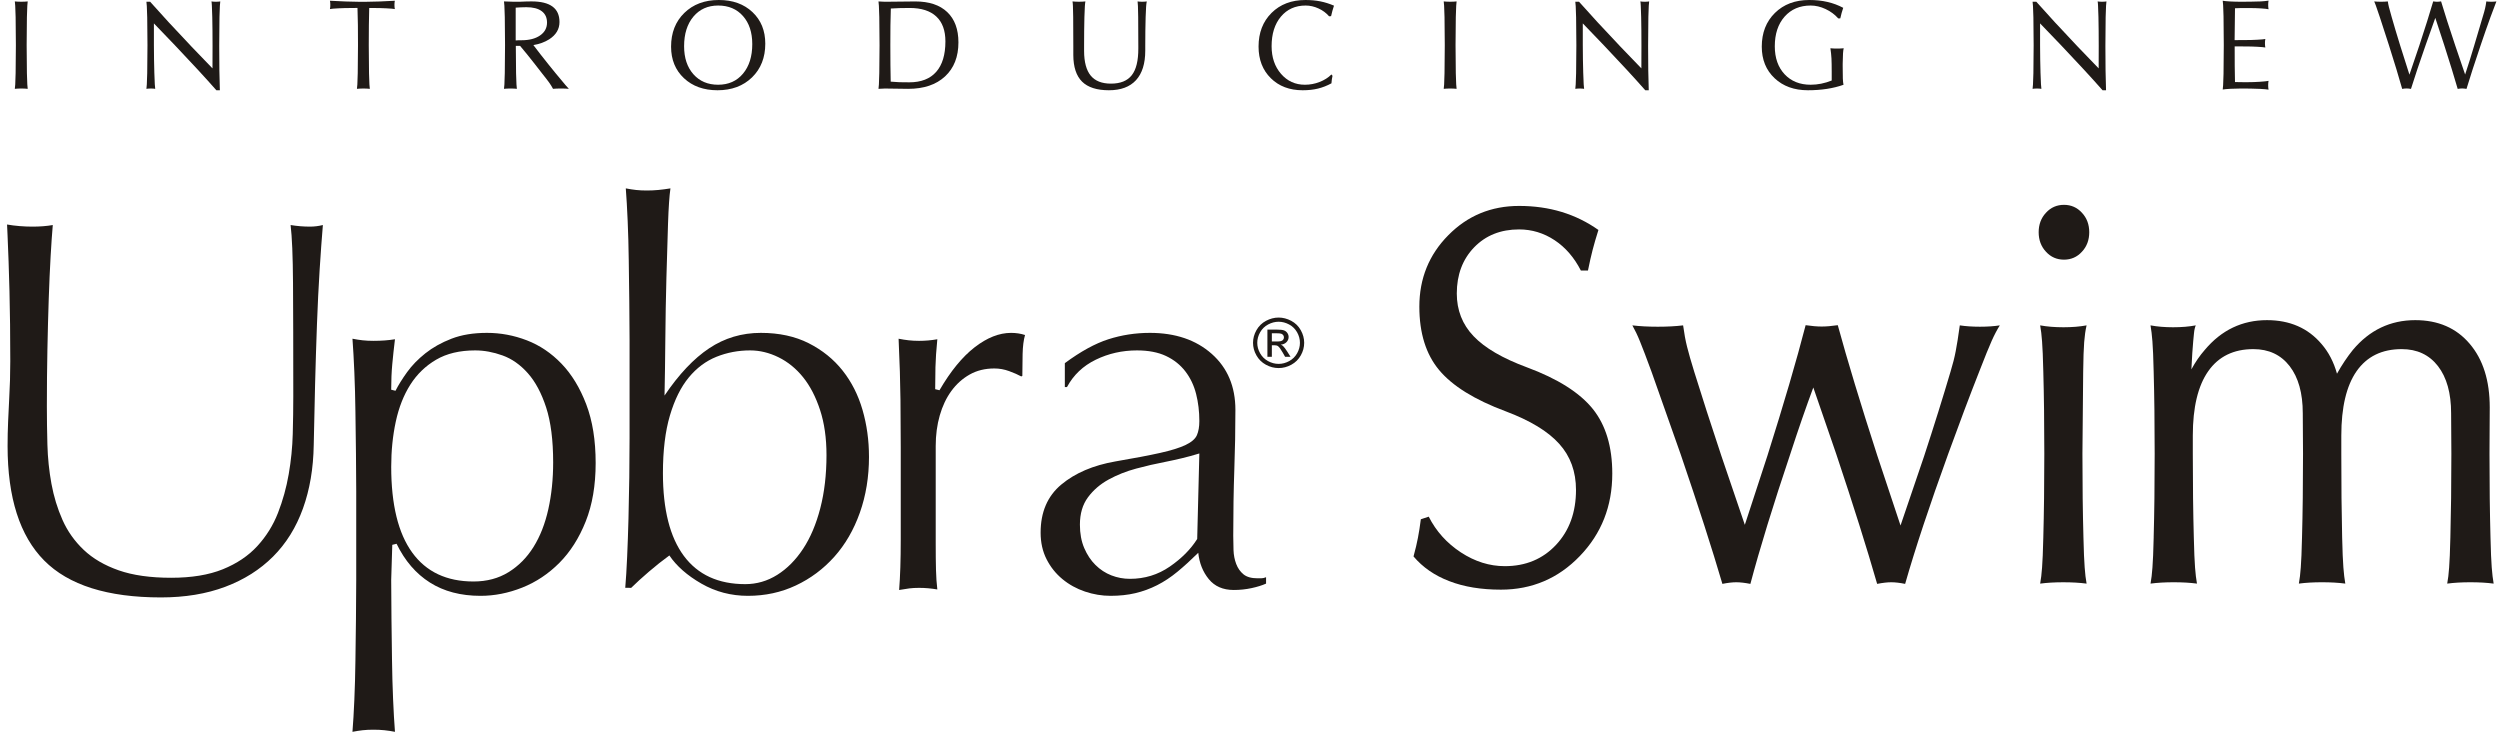
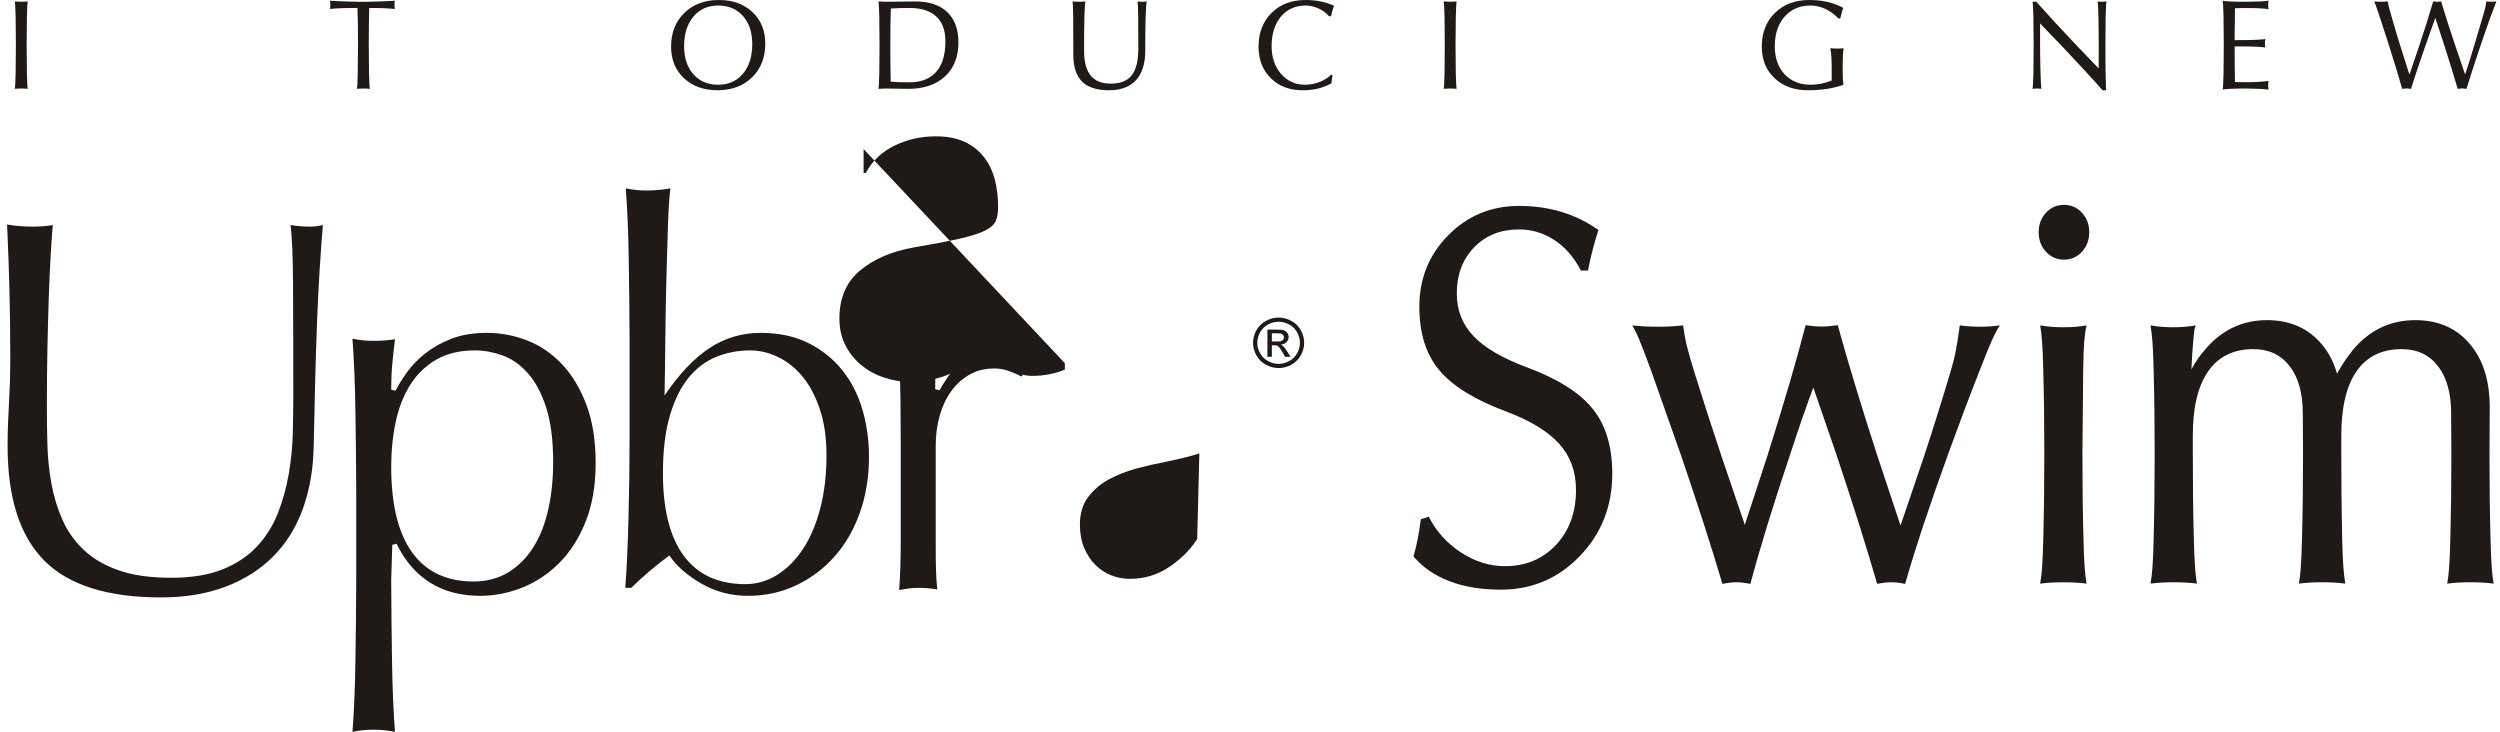
<svg xmlns="http://www.w3.org/2000/svg" xml:space="preserve" width="550px" height="161px" style="shape-rendering:geometricPrecision; text-rendering:geometricPrecision; image-rendering:optimizeQuality; fill-rule:evenodd; clip-rule:evenodd" viewBox="0 0 576.729 169.312">
  <defs>
    <style type="text/css">
   
    .fil1 {fill:#1F1A17;fill-rule:nonzero}
    .fil0 {fill:#1F1A17;fill-rule:nonzero}
   
  </style>
  </defs>
  <g id="Layer_x0020_1">
    <g id="_57511560">
      <g id="_268975904">
        <path id="_268977200" class="fil0" d="M67.022 91.761c0,-11.225 -0.021,-19.972 -0.062,-26.24 -0.041,-6.268 -0.228,-10.754 -0.56,-13.458 1.494,0.246 2.987,0.369 4.481,0.369 0.996,0 1.992,-0.123 2.988,-0.369 -0.249,2.95 -0.498,6.391 -0.747,10.324 -0.249,3.933 -0.456,8.153 -0.622,12.659 -0.166,4.507 -0.311,9.156 -0.436,13.95 -0.124,4.793 -0.228,9.443 -0.311,13.95 -0.083,5.408 -0.913,10.303 -2.49,14.687 -1.577,4.384 -3.88,8.091 -6.908,11.123 -3.029,3.032 -6.722,5.367 -11.079,7.005 -4.357,1.639 -9.315,2.458 -14.876,2.458 -12.365,0 -21.369,-2.847 -27.012,-8.542 -5.643,-5.695 -8.465,-14.523 -8.465,-26.485 0,-1.884 0.041,-3.789 0.125,-5.715 0.083,-1.926 0.166,-3.667 0.249,-5.223 0.083,-1.475 0.145,-2.929 0.187,-4.363 0.041,-1.434 0.062,-2.888 0.062,-4.363 0,-5.899 -0.062,-11.286 -0.187,-16.162 -0.124,-4.875 -0.27,-9.115 -0.436,-12.72 0,-0.492 -0.021,-0.962 -0.062,-1.413 -0.041,-0.451 -0.062,-0.881 -0.062,-1.291 0.913,0.164 1.888,0.287 2.925,0.369 1.037,0.082 2.013,0.123 2.925,0.123 1.743,0 3.32,-0.123 4.73,-0.369 -0.166,1.885 -0.332,4.281 -0.498,7.19 -0.166,2.909 -0.311,6.186 -0.436,9.832 -0.124,3.646 -0.228,7.579 -0.311,11.799 -0.083,4.22 -0.125,8.583 -0.125,13.089 0,2.868 0.042,5.838 0.125,8.91 0.083,3.073 0.394,6.084 0.933,9.033 0.54,2.95 1.39,5.735 2.552,8.357 1.162,2.622 2.801,4.937 4.917,6.944 2.116,2.007 4.814,3.585 8.092,4.732 3.278,1.147 7.323,1.721 12.136,1.721 4.73,0 8.714,-0.656 11.95,-1.966 3.236,-1.311 5.892,-3.093 7.966,-5.346 2.075,-2.253 3.673,-4.814 4.793,-7.681 1.12,-2.868 1.95,-5.859 2.489,-8.972 0.54,-3.114 0.851,-6.207 0.934,-9.279 0.083,-3.073 0.124,-5.961 0.124,-8.664l-0 0 0 0z" />
        <path id="_1" class="fil0" d="M81.585 113.884c0,-2.786 -0.021,-5.777 -0.062,-8.972 -0.041,-3.195 -0.083,-6.391 -0.125,-9.586 -0.041,-3.196 -0.124,-6.268 -0.249,-9.218 -0.125,-2.95 -0.27,-5.531 -0.436,-7.743 0.83,0.164 1.618,0.287 2.365,0.369 0.747,0.082 1.577,0.123 2.489,0.123 1.826,0 3.485,-0.123 4.979,-0.369 -0.249,2.048 -0.456,3.974 -0.623,5.777 -0.166,1.802 -0.249,3.769 -0.249,5.899l0.996 0.246c0.664,-1.311 1.556,-2.745 2.676,-4.301 1.12,-1.557 2.531,-3.011 4.233,-4.363 1.701,-1.352 3.714,-2.479 6.037,-3.38 2.324,-0.901 5.062,-1.352 8.216,-1.352 3.153,0 6.224,0.574 9.212,1.721 2.987,1.147 5.664,2.949 8.029,5.408 2.365,2.458 4.274,5.592 5.726,9.402 1.452,3.81 2.179,8.337 2.179,13.581 0,5.162 -0.768,9.668 -2.303,13.519 -1.535,3.851 -3.568,7.047 -6.099,9.587 -2.531,2.54 -5.394,4.445 -8.589,5.715 -3.195,1.27 -6.411,1.905 -9.647,1.905 -4.564,0 -8.465,-1.024 -11.701,-3.073 -3.237,-2.048 -5.809,-5.039 -7.718,-8.972l-0.996 0.246 -0.249 8.111c0,2.786 0.021,5.777 0.062,8.972 0.041,3.196 0.083,6.37 0.124,9.525 0.042,3.154 0.125,6.186 0.249,9.095 0.124,2.909 0.27,5.428 0.436,7.558 -0.83,-0.164 -1.639,-0.287 -2.428,-0.369 -0.788,-0.082 -1.639,-0.123 -2.552,-0.123 -0.912,0 -1.742,0.041 -2.489,0.123 -0.747,0.082 -1.535,0.205 -2.365,0.369 0.166,-2.048 0.311,-4.506 0.436,-7.374 0.125,-2.868 0.208,-5.879 0.249,-9.033 0.042,-3.154 0.083,-6.35 0.125,-9.586 0.041,-3.236 0.062,-6.289 0.062,-9.156l0 -20.279 -0 -0 0 0zm45.56 -6.883c0,-5.162 -0.54,-9.402 -1.618,-12.72 -1.079,-3.318 -2.49,-5.961 -4.232,-7.927 -1.743,-1.966 -3.693,-3.339 -5.851,-4.117 -2.157,-0.778 -4.273,-1.168 -6.348,-1.168 -3.569,0 -6.577,0.717 -9.025,2.151 -2.448,1.434 -4.44,3.359 -5.975,5.777 -1.535,2.417 -2.656,5.264 -3.361,8.542 -0.706,3.277 -1.058,6.76 -1.058,10.447 0,8.767 1.618,15.383 4.855,19.849 3.236,4.466 7.967,6.698 14.19,6.698 3.071,0 5.768,-0.717 8.091,-2.151 2.324,-1.434 4.254,-3.38 5.788,-5.838 1.535,-2.458 2.676,-5.367 3.423,-8.726 0.747,-3.359 1.12,-6.965 1.12,-10.816l0 0 0 0z" />
        <path id="_12" class="fil0" d="M200.216 105.649c0,4.67 -0.705,8.992 -2.116,12.966 -1.411,3.974 -3.382,7.374 -5.913,10.201 -2.531,2.827 -5.498,5.039 -8.901,6.637 -3.402,1.598 -7.095,2.397 -11.079,2.397 -3.9,0 -7.489,-0.942 -10.767,-2.827 -3.278,-1.885 -5.747,-4.056 -7.407,-6.514 -1.577,1.147 -3.153,2.397 -4.73,3.749 -1.577,1.352 -2.946,2.601 -4.108,3.748l-1.37 -0.021c0.166,-1.966 0.311,-4.343 0.436,-7.128 0.125,-2.786 0.228,-5.756 0.312,-8.91 0.083,-3.155 0.145,-6.33 0.187,-9.525 0.041,-3.195 0.062,-6.227 0.062,-9.095l0 -22.593c0,-2.786 -0.021,-5.777 -0.062,-8.972 -0.042,-3.195 -0.083,-6.37 -0.125,-9.525 -0.041,-3.154 -0.124,-6.186 -0.249,-9.095 -0.125,-2.909 -0.27,-5.428 -0.436,-7.559 0.83,0.164 1.618,0.287 2.365,0.369 0.747,0.082 1.577,0.123 2.489,0.123 0.913,0 1.805,-0.041 2.677,-0.123 0.871,-0.082 1.805,-0.205 2.8,-0.369 -0.249,1.721 -0.436,4.445 -0.56,8.173 -0.124,3.728 -0.248,7.907 -0.373,12.536 -0.125,4.629 -0.208,9.361 -0.249,14.195 -0.041,4.834 -0.104,9.177 -0.187,13.028 3.32,-4.916 6.763,-8.563 10.332,-10.938 3.569,-2.376 7.552,-3.564 11.95,-3.564 4.232,0 7.925,0.799 11.079,2.397 3.153,1.598 5.768,3.707 7.842,6.33 2.075,2.622 3.61,5.654 4.606,9.095 0.996,3.442 1.494,7.047 1.494,10.816l0 0 0 -0zm-9.834 -0.369c0,-3.933 -0.498,-7.415 -1.494,-10.447 -0.996,-3.032 -2.303,-5.551 -3.921,-7.558 -1.618,-2.007 -3.506,-3.544 -5.664,-4.609 -2.158,-1.065 -4.357,-1.598 -6.597,-1.598 -2.738,0 -5.332,0.492 -7.78,1.475 -2.448,0.983 -4.585,2.581 -6.41,4.793 -1.826,2.212 -3.278,5.142 -4.357,8.787 -1.079,3.646 -1.618,8.091 -1.618,13.335 0,8.439 1.618,14.83 4.855,19.173 3.237,4.343 7.967,6.514 14.191,6.514 2.656,0 5.125,-0.717 7.407,-2.151 2.282,-1.434 4.274,-3.441 5.975,-6.022 1.701,-2.581 3.029,-5.715 3.983,-9.402 0.955,-3.687 1.432,-7.784 1.432,-12.29l0 0 0 0z" />
        <path id="_123" class="fil0" d="M235.443 87.091c-0.747,-0.41 -1.681,-0.819 -2.8,-1.229 -1.12,-0.41 -2.261,-0.615 -3.423,-0.615 -2.158,0 -4.067,0.471 -5.726,1.413 -1.66,0.942 -3.071,2.212 -4.232,3.81 -1.162,1.598 -2.054,3.482 -2.676,5.654 -0.622,2.171 -0.934,4.527 -0.934,7.067 0,5.326 0,9.791 0,13.397 0,3.605 0,6.637 0,9.095 0,2.458 0.021,4.507 0.063,6.145 0.041,1.639 0.145,3.155 0.311,4.548 -1.411,-0.246 -2.822,-0.369 -4.232,-0.369 -0.83,0 -1.577,0.041 -2.241,0.123 -0.664,0.082 -1.452,0.205 -2.365,0.369 0.249,-3.114 0.374,-6.985 0.374,-11.614 0,-4.629 0,-10.426 0,-17.39l0 -4.056c0,-3.196 -0.02,-6.821 -0.062,-10.877 -0.041,-4.056 -0.187,-8.787 -0.436,-14.195 0.83,0.164 1.618,0.287 2.365,0.369 0.747,0.082 1.535,0.123 2.365,0.123 1.411,0 2.822,-0.123 4.232,-0.369 -0.249,2.54 -0.394,4.691 -0.436,6.452 -0.042,1.762 -0.062,3.462 -0.062,5.101l0.996 0.246c2.573,-4.424 5.29,-7.743 8.153,-9.955 2.863,-2.212 5.664,-3.318 8.403,-3.318 1.161,0 2.24,0.164 3.236,0.492 -0.332,1.147 -0.518,2.622 -0.56,4.424 -0.042,1.803 -0.062,3.482 -0.062,5.039l-0.249 0.123 0 -0 -0 -0z" />
-         <path id="_1234" class="fil0" d="M245.527 84.018c3.651,-2.704 7.012,-4.547 10.083,-5.531 3.071,-0.983 6.266,-1.475 9.585,-1.475 5.892,0 10.664,1.618 14.315,4.855 3.651,3.237 5.477,7.558 5.477,12.966 0,2.294 -0.021,4.568 -0.062,6.821 -0.041,2.253 -0.104,4.568 -0.187,6.944 -0.083,2.376 -0.145,4.855 -0.187,7.436 -0.041,2.581 -0.062,5.223 -0.062,7.927 0,1.065 0.021,2.171 0.062,3.318 0.041,1.147 0.249,2.212 0.622,3.196 0.374,0.983 0.934,1.782 1.681,2.397 0.747,0.614 1.826,0.921 3.237,0.921 0.249,0 0.54,0 0.871,0 0.332,0 0.705,-0.082 1.12,-0.246l0 1.475c-0.913,0.41 -2.034,0.758 -3.361,1.044 -1.328,0.287 -2.697,0.43 -4.108,0.43 -2.49,0 -4.419,-0.839 -5.789,-2.519 -1.369,-1.68 -2.178,-3.708 -2.427,-6.084 -1.66,1.639 -3.257,3.093 -4.792,4.363 -1.536,1.27 -3.112,2.314 -4.73,3.134 -1.618,0.819 -3.299,1.434 -5.041,1.844 -1.743,0.41 -3.652,0.615 -5.726,0.615 -1.992,0 -3.963,-0.328 -5.913,-0.983 -1.95,-0.656 -3.693,-1.618 -5.229,-2.888 -1.535,-1.27 -2.759,-2.806 -3.672,-4.609 -0.913,-1.803 -1.369,-3.851 -1.369,-6.145 0,-4.752 1.597,-8.46 4.792,-11.123 3.195,-2.663 7.365,-4.445 12.511,-5.346 4.315,-0.737 7.759,-1.393 10.332,-1.966 2.573,-0.574 4.543,-1.188 5.913,-1.844 1.369,-0.656 2.24,-1.413 2.614,-2.274 0.374,-0.86 0.56,-1.946 0.56,-3.257 0,-2.212 -0.249,-4.302 -0.747,-6.268 -0.498,-1.966 -1.328,-3.707 -2.49,-5.223 -1.162,-1.515 -2.656,-2.704 -4.481,-3.564 -1.826,-0.86 -4.066,-1.29 -6.722,-1.29 -3.402,0 -6.577,0.717 -9.523,2.151 -2.946,1.434 -5.166,3.544 -6.66,6.33l-0.498 0 0 -5.531 0 0 0 0zm31.12 20.893c-1.327,0.41 -2.676,0.779 -4.045,1.106 -1.37,0.328 -2.677,0.615 -3.921,0.86 -2.158,0.41 -4.377,0.922 -6.66,1.536 -2.282,0.615 -4.398,1.454 -6.348,2.52 -1.95,1.065 -3.548,2.437 -4.793,4.117 -1.244,1.68 -1.867,3.79 -1.867,6.33 0,2.048 0.332,3.851 0.996,5.408 0.664,1.557 1.535,2.868 2.614,3.933 1.079,1.065 2.303,1.864 3.672,2.397 1.37,0.532 2.801,0.799 4.295,0.799 3.402,0 6.473,-0.942 9.211,-2.827 2.738,-1.885 4.855,-4.015 6.349,-6.391l0.498 -19.788 0 0 -0 0z" />
+         <path id="_1234" class="fil0" d="M245.527 84.018l0 1.475c-0.913,0.41 -2.034,0.758 -3.361,1.044 -1.328,0.287 -2.697,0.43 -4.108,0.43 -2.49,0 -4.419,-0.839 -5.789,-2.519 -1.369,-1.68 -2.178,-3.708 -2.427,-6.084 -1.66,1.639 -3.257,3.093 -4.792,4.363 -1.536,1.27 -3.112,2.314 -4.73,3.134 -1.618,0.819 -3.299,1.434 -5.041,1.844 -1.743,0.41 -3.652,0.615 -5.726,0.615 -1.992,0 -3.963,-0.328 -5.913,-0.983 -1.95,-0.656 -3.693,-1.618 -5.229,-2.888 -1.535,-1.27 -2.759,-2.806 -3.672,-4.609 -0.913,-1.803 -1.369,-3.851 -1.369,-6.145 0,-4.752 1.597,-8.46 4.792,-11.123 3.195,-2.663 7.365,-4.445 12.511,-5.346 4.315,-0.737 7.759,-1.393 10.332,-1.966 2.573,-0.574 4.543,-1.188 5.913,-1.844 1.369,-0.656 2.24,-1.413 2.614,-2.274 0.374,-0.86 0.56,-1.946 0.56,-3.257 0,-2.212 -0.249,-4.302 -0.747,-6.268 -0.498,-1.966 -1.328,-3.707 -2.49,-5.223 -1.162,-1.515 -2.656,-2.704 -4.481,-3.564 -1.826,-0.86 -4.066,-1.29 -6.722,-1.29 -3.402,0 -6.577,0.717 -9.523,2.151 -2.946,1.434 -5.166,3.544 -6.66,6.33l-0.498 0 0 -5.531 0 0 0 0zm31.12 20.893c-1.327,0.41 -2.676,0.779 -4.045,1.106 -1.37,0.328 -2.677,0.615 -3.921,0.86 -2.158,0.41 -4.377,0.922 -6.66,1.536 -2.282,0.615 -4.398,1.454 -6.348,2.52 -1.95,1.065 -3.548,2.437 -4.793,4.117 -1.244,1.68 -1.867,3.79 -1.867,6.33 0,2.048 0.332,3.851 0.996,5.408 0.664,1.557 1.535,2.868 2.614,3.933 1.079,1.065 2.303,1.864 3.672,2.397 1.37,0.532 2.801,0.799 4.295,0.799 3.402,0 6.473,-0.942 9.211,-2.827 2.738,-1.885 4.855,-4.015 6.349,-6.391l0.498 -19.788 0 0 -0 0z" />
        <path id="_268976192" class="fil0" d="M294.988 73.47c0.993,0 1.962,0.251 2.91,0.753 0.945,0.505 1.684,1.224 2.211,2.162 0.527,0.936 0.792,1.914 0.792,2.931 0,1.007 -0.26,1.974 -0.782,2.902 -0.519,0.93 -1.25,1.652 -2.187,2.165 -0.94,0.516 -1.919,0.772 -2.945,0.772 -1.025,0 -2.007,-0.256 -2.944,-0.772 -0.94,-0.513 -1.671,-1.234 -2.193,-2.165 -0.524,-0.928 -0.784,-1.895 -0.784,-2.902 0,-1.018 0.265,-1.995 0.795,-2.931 0.53,-0.938 1.269,-1.657 2.216,-2.162 0.945,-0.502 1.917,-0.753 2.91,-0.753zm0 0.967c-0.832,0 -1.641,0.212 -2.428,0.632 -0.787,0.42 -1.403,1.023 -1.847,1.802 -0.444,0.783 -0.667,1.597 -0.667,2.445 0,0.841 0.22,1.647 0.656,2.418 0.436,0.772 1.047,1.375 1.831,1.805 0.784,0.431 1.601,0.648 2.455,0.648 0.851,0 1.671,-0.217 2.455,-0.648 0.784,-0.431 1.392,-1.033 1.826,-1.805 0.433,-0.772 0.65,-1.578 0.65,-2.418 0,-0.848 -0.22,-1.662 -0.661,-2.445 -0.442,-0.78 -1.058,-1.382 -1.847,-1.802 -0.79,-0.42 -1.598,-0.632 -2.423,-0.632l0 0 0 0zm-2.596 8.106l0 -6.285 2.187 0c0.75,0 1.29,0.055 1.625,0.172 0.335,0.116 0.599,0.32 0.8,0.608 0.199,0.291 0.297,0.597 0.297,0.923 0,0.46 -0.166,0.859 -0.498,1.2 -0.332,0.341 -0.774,0.531 -1.322,0.574 0.225,0.093 0.407,0.204 0.541,0.333 0.257,0.248 0.57,0.663 0.942,1.247l0.776 1.229 -1.255 0 -0.565 -0.991c-0.444,-0.777 -0.8,-1.266 -1.073,-1.462 -0.187,-0.145 -0.463,-0.217 -0.825,-0.217l-0.602 0 0 2.669 -1.028 0 -0 0zm1.028 -3.536l1.247 0c0.595,0 1.002,-0.09 1.218,-0.264 0.217,-0.175 0.327,-0.407 0.327,-0.698 0,-0.185 -0.053,-0.352 -0.158,-0.5 -0.104,-0.145 -0.249,-0.256 -0.433,-0.328 -0.187,-0.074 -0.53,-0.108 -1.034,-0.108l-1.167 0 0 1.898 -0 -0z" />
      </g>
      <path id="_132669000" class="fil0" d="M364.917 62.594c-1.537,-2.999 -3.555,-5.352 -6.072,-7.018 -2.517,-1.666 -5.265,-2.499 -8.225,-2.499 -4.247,0 -7.706,1.374 -10.396,4.144 -2.671,2.77 -4.016,6.331 -4.016,10.683 0,3.853 1.288,7.164 3.882,9.871 2.594,2.728 6.707,5.123 12.337,7.206 7.13,2.645 12.203,5.852 15.258,9.642 2.998,3.749 4.497,8.726 4.497,14.953 0,7.518 -2.498,13.869 -7.494,19.055 -4.977,5.185 -11.088,7.789 -18.275,7.789 -4.554,0 -8.513,-0.646 -11.914,-1.958 -3.401,-1.291 -6.169,-3.207 -8.302,-5.727 0.461,-1.666 0.788,-3.103 1.019,-4.311 0.231,-1.187 0.461,-2.624 0.673,-4.29l1.826 -0.604c1.71,3.394 4.209,6.143 7.437,8.268 3.248,2.124 6.63,3.186 10.166,3.186 4.823,0 8.782,-1.645 11.857,-4.936 3.075,-3.29 4.612,-7.539 4.612,-12.703 0,-4.227 -1.288,-7.789 -3.882,-10.662 -2.594,-2.895 -6.726,-5.394 -12.376,-7.518 -7.206,-2.686 -12.357,-5.873 -15.431,-9.58 -3.036,-3.644 -4.555,-8.538 -4.555,-14.64 0,-6.497 2.229,-12.016 6.707,-16.535 4.458,-4.519 9.916,-6.768 16.373,-6.768 3.497,0 6.783,0.458 9.858,1.395 3.075,0.937 5.9,2.333 8.494,4.165 -0.558,1.791 -1.019,3.332 -1.345,4.623 -0.346,1.312 -0.692,2.895 -1.076,4.769l-1.633 0 0 0z" />
      <path id="_1_0" class="fil0" d="M397.656 135.087c-2.364,-8.059 -5.573,-18.035 -9.627,-29.905l-6.764 -19.159c-1.192,-3.269 -2.095,-5.602 -2.671,-7.018 -0.577,-1.437 -1.172,-2.666 -1.768,-3.728 1.71,0.208 3.69,0.312 5.9,0.312 2.171,0 4.112,-0.104 5.842,-0.312 0.25,1.874 0.558,3.54 0.923,4.977 0.365,1.437 0.903,3.374 1.653,5.768 1.787,5.727 3.862,12.225 6.284,19.472l5.419 15.931 0 0 0 0 5.227 -15.994c3.786,-11.995 6.745,-22.054 8.84,-30.197 1.422,0.208 2.671,0.312 3.709,0.312 1.057,0 2.287,-0.104 3.728,-0.312 2.21,8.101 5.246,18.118 9.109,30.072l5.4 16.244 0.019 0 0 0 5.419 -15.931c2.364,-7.205 4.401,-13.745 6.13,-19.597 0.538,-1.749 0.942,-3.353 1.211,-4.79 0.288,-1.458 0.596,-3.436 0.942,-5.956 1.384,0.208 2.94,0.312 4.65,0.312 1.73,0 3.267,-0.104 4.612,-0.312 -0.596,0.937 -1.23,2.124 -1.864,3.54 -0.634,1.416 -1.614,3.832 -2.921,7.205 -2.21,5.602 -4.593,11.933 -7.149,18.972 -4.324,11.933 -7.648,21.95 -9.973,30.093 -1.23,-0.25 -2.306,-0.375 -3.209,-0.375 -0.903,0 -1.979,0.125 -3.267,0.375 -2.325,-8.101 -5.477,-18.118 -9.474,-30.072l-5.304 -15.39 0.019 0 0 0c-1.691,4.561 -3.459,9.642 -5.285,15.265 -4.016,11.954 -7.11,22.012 -9.282,30.197 -1.288,-0.25 -2.364,-0.375 -3.267,-0.375 -0.903,0 -1.979,0.125 -3.209,0.375l0 0z" />
      <path id="_12_1" class="fil0" d="M471.904 124.278c0.154,-5.644 0.231,-12.079 0.231,-19.284 0,-7.081 -0.077,-13.412 -0.231,-18.972 -0.077,-3.27 -0.173,-5.602 -0.288,-7.018 -0.096,-1.437 -0.25,-2.666 -0.442,-3.728 1.576,0.292 3.382,0.437 5.4,0.437 1.979,0 3.766,-0.146 5.342,-0.437 -0.269,1.145 -0.442,2.437 -0.557,3.874 -0.115,1.437 -0.192,3.728 -0.231,6.872l-0.173 18.972c0,7.205 0.077,13.641 0.231,19.284 0.077,3.269 0.173,5.602 0.288,7.018 0.096,1.437 0.25,2.666 0.442,3.728 -1.576,-0.208 -3.382,-0.312 -5.4,-0.312 -1.979,0 -3.767,0.104 -5.342,0.312 0.192,-1.062 0.346,-2.291 0.442,-3.728 0.115,-1.416 0.211,-3.749 0.288,-7.018zm4.785 -76.887c1.633,0 3.036,0.604 4.151,1.833 1.134,1.208 1.691,2.728 1.691,4.498 0,1.791 -0.557,3.311 -1.691,4.519 -1.115,1.229 -2.517,1.833 -4.151,1.833 -1.653,0 -3.055,-0.604 -4.17,-1.833 -1.134,-1.208 -1.691,-2.728 -1.691,-4.519 0,-1.77 0.557,-3.29 1.691,-4.498 1.115,-1.229 2.517,-1.833 4.17,-1.833z" />
      <path id="_123_2" class="fil0" d="M497.436 124.278c0.154,-5.644 0.231,-12.079 0.231,-19.284 0,-7.081 -0.077,-13.412 -0.231,-18.972 -0.077,-3.27 -0.173,-5.602 -0.288,-7.018 -0.115,-1.437 -0.25,-2.666 -0.442,-3.728 1.537,0.292 3.286,0.437 5.227,0.437 1.96,0 3.709,-0.146 5.246,-0.437 -0.192,0.417 -0.346,1.041 -0.423,1.895 -0.096,0.854 -0.231,2.353 -0.384,4.519l-0.211 3.769 0 0 0 0c0.922,-1.708 1.96,-3.207 3.094,-4.498 3.863,-4.603 8.667,-6.893 14.393,-6.893 5.285,0 9.493,1.833 12.606,5.498 1.653,1.895 2.844,4.207 3.593,6.893l0 0c1.134,-2.041 2.364,-3.874 3.671,-5.498 3.863,-4.603 8.686,-6.893 14.432,-6.893 5.285,0 9.493,1.812 12.587,5.456 3.113,3.644 4.65,8.559 4.65,14.744l-0.057 10.725c0,7.205 0.077,13.641 0.23,19.284 0.077,3.27 0.173,5.602 0.288,7.018 0.115,1.437 0.25,2.666 0.442,3.728 -1.576,-0.208 -3.363,-0.312 -5.4,-0.312 -1.979,0 -3.767,0.104 -5.342,0.312 0.192,-1.02 0.346,-2.249 0.442,-3.686 0.116,-1.458 0.212,-3.79 0.289,-7.06 0.153,-5.644 0.23,-12.079 0.23,-19.284l-0.058 -9.392c0,-4.644 -1.018,-8.268 -3.036,-10.892 -2.037,-2.624 -4.823,-3.936 -8.398,-3.936 -4.593,0 -8.052,1.708 -10.435,5.102 -2.364,3.394 -3.536,8.372 -3.536,14.911l0 0 0 4.207c0,7.206 0.058,13.641 0.192,19.284 0.077,3.27 0.173,5.602 0.288,7.018 0.115,1.437 0.25,2.666 0.442,3.728 -1.576,-0.208 -3.363,-0.312 -5.4,-0.312 -1.979,0 -3.766,0.104 -5.342,0.312 0.192,-1.062 0.346,-2.291 0.442,-3.728 0.115,-1.416 0.212,-3.748 0.288,-7.018 0.154,-5.644 0.231,-12.079 0.231,-19.284l-0.058 -9.392c0,-4.644 -1.018,-8.268 -3.036,-10.892 -2.037,-2.624 -4.824,-3.936 -8.398,-3.936 -4.574,0 -8.052,1.708 -10.434,5.102 -2.383,3.394 -3.574,8.372 -3.574,14.911l0 0 0 4.207c0,7.206 0.077,13.641 0.231,19.284 0.077,3.27 0.173,5.602 0.288,7.06 0.116,1.437 0.25,2.665 0.442,3.686 -1.576,-0.208 -3.363,-0.312 -5.4,-0.312 -1.979,0 -3.766,0.104 -5.342,0.312 0.192,-1.062 0.346,-2.291 0.442,-3.728 0.115,-1.416 0.211,-3.749 0.288,-7.018l-0 0z" />
    </g>
    <path class="fil1" d="M2.782 16.938c0.039,-1.945 0.059,-4.109 0.059,-6.49 0,-2.42 -0.02,-4.59 -0.059,-6.505 -0.039,-1.249 -0.069,-2.121 -0.093,-2.601 -0.025,-0.485 -0.054,-0.823 -0.093,-1.014 0.441,0.049 0.935,0.073 1.494,0.073 0.554,0 1.048,-0.024 1.489,-0.073 -0.039,0.191 -0.068,0.529 -0.093,1.014 -0.025,0.48 -0.054,1.352 -0.093,2.601 -0.039,1.935 -0.059,4.1 -0.059,6.49 0,2.41 0.02,4.58 0.059,6.505 0.039,1.249 0.069,2.121 0.093,2.601 0.025,0.485 0.054,0.823 0.093,1.014 -0.441,-0.049 -0.935,-0.073 -1.489,-0.073 -0.558,0 -1.053,0.025 -1.494,0.073 0.039,-0.191 0.073,-0.529 0.098,-1.019 0.02,-0.48 0.049,-1.347 0.088,-2.596z" />
-     <path id="1" class="fil1" d="M34.878 16.933c0.039,1.225 0.073,2.082 0.103,2.562 0.024,0.485 0.059,0.838 0.098,1.058 -0.299,-0.049 -0.637,-0.073 -1.019,-0.073 -0.382,0 -0.72,0.025 -1.019,0.073 0.039,-0.191 0.069,-0.529 0.093,-1.014 0.025,-0.48 0.054,-1.352 0.093,-2.601 0.039,-1.945 0.059,-4.105 0.059,-6.49 0,-2.38 -0.02,-4.526 -0.059,-6.431 -0.039,-1.254 -0.069,-2.121 -0.093,-2.601 -0.024,-0.485 -0.054,-0.823 -0.093,-1.014l0.431 0 0.431 0 0 0c2.498,2.831 5.692,6.294 9.586,10.394l4.839 5.021 0 0 0 0 0.015 -5.168c0,-2.478 -0.02,-4.712 -0.064,-6.701 -0.034,-1.264 -0.069,-2.14 -0.093,-2.62 -0.02,-0.485 -0.054,-0.818 -0.093,-0.999 0.299,0.049 0.637,0.073 1.019,0.073 0.387,0 0.725,-0.024 1.019,-0.073 -0.034,0.181 -0.068,0.514 -0.093,0.999 -0.02,0.48 -0.054,1.357 -0.093,2.616 -0.039,1.984 -0.059,4.213 -0.059,6.691 0,4.095 0.049,7.509 0.147,10.247l-0.402 0 -0.402 0c-2.493,-2.836 -5.692,-6.299 -9.586,-10.399l-4.869 -5.07 0 0 0 0 0 5.011c0.01,2.415 0.044,4.585 0.103,6.51z" />
    <path id="12" class="fil1" d="M81.933 16.938c0.039,-1.945 0.059,-4.105 0.059,-6.49 0.01,-3.34 -0.029,-6.211 -0.118,-8.611l0 0 -1.553 0.015c-0.955,0 -1.915,0.025 -2.875,0.073 -0.96,0.049 -1.612,0.103 -1.945,0.171 0.059,-0.279 0.088,-0.598 0.088,-0.965 0,-0.362 -0.029,-0.681 -0.088,-0.96 1.073,0.069 2.282,0.123 3.63,0.171 1.352,0.049 2.39,0.073 3.115,0.073l0.764 0 0.759 0c0.784,0 1.852,-0.024 3.199,-0.073 1.352,-0.049 2.532,-0.103 3.546,-0.171 -0.059,0.279 -0.088,0.598 -0.088,0.96 0,0.367 0.029,0.686 0.088,0.965 -0.353,-0.069 -1.014,-0.123 -1.974,-0.171 -0.96,-0.049 -1.91,-0.073 -2.846,-0.073l-1.107 0 0 0c-0.068,2.39 -0.103,5.251 -0.103,8.582 0,2.415 0.02,4.58 0.059,6.505 0.039,1.249 0.069,2.121 0.093,2.601 0.025,0.485 0.054,0.823 0.093,1.014 -0.441,-0.049 -0.935,-0.073 -1.489,-0.073 -0.558,0 -1.053,0.025 -1.494,0.073 0.039,-0.191 0.073,-0.529 0.098,-1.019 0.02,-0.48 0.049,-1.347 0.088,-2.596z" />
-     <path id="123" class="fil1" d="M115.953 16.938c0.039,-1.945 0.059,-4.109 0.059,-6.49 0,-2.42 -0.02,-4.59 -0.059,-6.505 -0.039,-1.259 -0.069,-2.136 -0.093,-2.616 -0.024,-0.485 -0.054,-0.818 -0.093,-0.999 0.911,0.039 1.67,0.064 2.287,0.078 0.617,0.015 1.092,0.015 1.43,-0.005l0 0c0.544,-0.029 1.038,-0.049 1.479,-0.059 0.436,-0.01 0.828,-0.015 1.176,-0.015 2.16,0 3.781,0.397 4.854,1.19 1.078,0.793 1.616,1.989 1.616,3.576 0,1.646 -0.793,2.978 -2.38,4.002 -1.024,0.651 -2.243,1.097 -3.659,1.337l0 0c0.985,1.313 2.165,2.821 3.541,4.536l1.592 1.964c1.112,1.342 1.871,2.253 2.283,2.738 0.411,0.48 0.676,0.779 0.789,0.882 -0.534,-0.049 -1.146,-0.073 -1.832,-0.073 -0.686,0 -1.298,0.025 -1.832,0.073 -0.25,-0.48 -0.544,-0.96 -0.892,-1.445 -0.343,-0.48 -0.901,-1.205 -1.68,-2.175l-1.636 -2.106c-1.264,-1.621 -2.4,-3.022 -3.409,-4.208l0 0 -0.99 0 0 0c0,2.337 0.02,4.443 0.059,6.314 0.039,1.254 0.068,2.126 0.093,2.606 0.025,0.485 0.054,0.823 0.093,1.014 -0.441,-0.049 -0.936,-0.073 -1.489,-0.073 -0.558,0 -1.053,0.025 -1.494,0.073 0.039,-0.181 0.073,-0.514 0.098,-1.004 0.02,-0.48 0.049,-1.352 0.088,-2.611zm2.522 -7.582l0 0c0.431,-0.039 0.882,-0.054 1.352,-0.044 1.788,0 3.218,-0.367 4.291,-1.112 1.073,-0.74 1.607,-1.734 1.607,-2.978 0,-1.146 -0.411,-2.028 -1.234,-2.64 -0.823,-0.612 -2.003,-0.916 -3.546,-0.916 -0.896,0.01 -1.719,0.044 -2.469,0.103l0 0 0 7.587z" />
    <path id="1234" class="fil1" d="M165.158 20.881c-3.184,0 -5.77,-0.931 -7.754,-2.792 -1.984,-1.861 -2.978,-4.291 -2.978,-7.298 0,-3.203 1.019,-5.804 3.061,-7.798 2.043,-1.994 4.707,-2.993 7.989,-2.993 3.203,0 5.795,0.931 7.778,2.797 1.979,1.866 2.968,4.301 2.968,7.303 0,3.208 -1.019,5.804 -3.061,7.798 -2.043,1.989 -4.712,2.983 -8.004,2.983zm0.162 -1.278c2.4,0 4.315,-0.852 5.746,-2.562 1.43,-1.709 2.145,-3.987 2.145,-6.838 0,-2.709 -0.715,-4.869 -2.145,-6.49 -1.43,-1.621 -3.345,-2.434 -5.746,-2.434 -2.385,0 -4.296,0.857 -5.731,2.567 -1.435,1.714 -2.15,3.997 -2.15,6.848 0,2.699 0.715,4.859 2.15,6.48 1.435,1.621 3.345,2.43 5.731,2.43z" />
    <path id="12345" class="fil1" d="M202.598 16.938c0.039,-1.945 0.059,-4.105 0.059,-6.49 0,-2.42 -0.02,-4.585 -0.059,-6.5 -0.039,-1.264 -0.069,-2.136 -0.093,-2.615 -0.024,-0.485 -0.054,-0.818 -0.093,-0.999l1.494 0.073 0 0 7.014 -0.073c3.203,0 5.672,0.818 7.396,2.459 1.729,1.641 2.591,3.977 2.591,7.014 0,3.336 -1.034,5.961 -3.101,7.876 -2.067,1.915 -4.908,2.87 -8.523,2.87l-5.378 -0.073 0 0 -1.494 0.073c0.039,-0.181 0.073,-0.514 0.098,-1.004 0.02,-0.48 0.049,-1.347 0.088,-2.611zm2.64 1.95l0 0c1.234,0.122 2.669,0.176 4.305,0.157 2.728,0 4.8,-0.808 6.221,-2.42 1.42,-1.611 2.131,-3.958 2.131,-7.048 0,-2.528 -0.705,-4.448 -2.111,-5.76 -1.406,-1.318 -3.468,-1.974 -6.181,-1.974 -1.665,0 -3.11,0.044 -4.335,0.127l0 0c-0.083,2.405 -0.123,5.226 -0.113,8.469 0,3.257 0.029,6.074 0.083,8.449z" />
    <path id="123456" class="fil1" d="M264.132 11.726c0,2.993 -0.715,5.265 -2.141,6.823 -1.425,1.553 -3.512,2.332 -6.27,2.332 -2.792,0 -4.859,-0.666 -6.206,-1.993 -1.342,-1.332 -2.018,-3.385 -2.028,-6.157l0 -2.082 -0.029 -6.706c-0.02,-1.185 -0.039,-2.018 -0.059,-2.503 -0.02,-0.485 -0.049,-0.852 -0.098,-1.112 0.441,0.049 0.935,0.073 1.494,0.073 0.554,0 1.053,-0.024 1.489,-0.073 -0.054,0.269 -0.098,0.642 -0.127,1.127 -0.03,0.485 -0.064,1.313 -0.103,2.488 -0.049,1.984 -0.073,4.213 -0.073,6.691l0 1.19c0.01,2.557 0.524,4.448 1.538,5.677 1.014,1.229 2.572,1.847 4.678,1.847 2.199,0 3.806,-0.652 4.82,-1.954 1.014,-1.298 1.518,-3.355 1.509,-6.172l0 -0.573 -0.029 -6.706c-0.02,-1.225 -0.039,-2.077 -0.059,-2.562 -0.015,-0.48 -0.044,-0.833 -0.083,-1.053 0.318,0.049 0.671,0.073 1.063,0.073 0.392,0 0.745,-0.024 1.063,-0.073 -0.069,0.333 -0.118,0.745 -0.152,1.229 -0.034,0.48 -0.069,1.279 -0.108,2.385 -0.059,1.984 -0.088,4.213 -0.088,6.691l0 1.092z" />
    <path id="1234567" class="fil1" d="M307.454 17.536c-0.068,0.323 -0.122,0.612 -0.157,0.862 -0.039,0.25 -0.068,0.539 -0.088,0.877 -1.014,0.553 -2.052,0.96 -3.115,1.22 -1.063,0.26 -2.243,0.387 -3.546,0.387 -3.032,0 -5.491,-0.931 -7.377,-2.797 -1.886,-1.866 -2.826,-4.3 -2.826,-7.308 0,-3.203 1.004,-5.8 3.008,-7.793 2.003,-1.989 4.619,-2.983 7.842,-2.983 1.234,0 2.381,0.103 3.439,0.314 1.058,0.211 2.111,0.544 3.164,0.994 -0.152,0.465 -0.279,0.872 -0.372,1.21 -0.098,0.343 -0.196,0.75 -0.304,1.229l-0.47 0.015c-0.642,-0.754 -1.455,-1.362 -2.434,-1.807 -0.98,-0.451 -1.974,-0.676 -2.978,-0.676 -2.381,0 -4.291,0.857 -5.726,2.567 -1.435,1.714 -2.15,3.997 -2.15,6.848 0,2.581 0.725,4.712 2.18,6.392 1.455,1.68 3.297,2.518 5.525,2.518 1.166,0 2.297,-0.211 3.394,-0.637 1.097,-0.426 2.013,-1.009 2.748,-1.744l0.245 0.314z" />
    <path id="12345678" class="fil1" d="M333.368 16.938c0.039,-1.945 0.059,-4.109 0.059,-6.49 0,-2.42 -0.02,-4.59 -0.059,-6.505 -0.039,-1.249 -0.069,-2.121 -0.093,-2.601 -0.025,-0.485 -0.054,-0.823 -0.093,-1.014 0.441,0.049 0.935,0.073 1.494,0.073 0.554,0 1.048,-0.024 1.489,-0.073 -0.039,0.191 -0.068,0.529 -0.093,1.014 -0.025,0.48 -0.054,1.352 -0.093,2.601 -0.039,1.935 -0.059,4.1 -0.059,6.49 0,2.41 0.02,4.58 0.059,6.505 0.039,1.249 0.069,2.121 0.093,2.601 0.025,0.485 0.054,0.823 0.093,1.014 -0.441,-0.049 -0.935,-0.073 -1.489,-0.073 -0.558,0 -1.053,0.025 -1.494,0.073 0.039,-0.191 0.073,-0.529 0.098,-1.019 0.02,-0.48 0.049,-1.347 0.088,-2.596z" />
-     <path id="123456789" class="fil1" d="M365.464 16.933c0.039,1.225 0.073,2.082 0.103,2.562 0.024,0.485 0.059,0.838 0.098,1.058 -0.299,-0.049 -0.637,-0.073 -1.019,-0.073 -0.382,0 -0.72,0.025 -1.019,0.073 0.039,-0.191 0.069,-0.529 0.093,-1.014 0.025,-0.48 0.054,-1.352 0.093,-2.601 0.039,-1.945 0.059,-4.105 0.059,-6.49 0,-2.38 -0.02,-4.526 -0.059,-6.431 -0.039,-1.254 -0.069,-2.121 -0.093,-2.601 -0.024,-0.485 -0.054,-0.823 -0.093,-1.014l0.431 0 0.431 0 0 0c2.498,2.831 5.692,6.294 9.586,10.394l4.839 5.021 0 0 0 0 0.015 -5.168c0,-2.478 -0.02,-4.712 -0.064,-6.701 -0.034,-1.264 -0.069,-2.14 -0.093,-2.62 -0.02,-0.485 -0.054,-0.818 -0.093,-0.999 0.299,0.049 0.637,0.073 1.019,0.073 0.387,0 0.725,-0.024 1.019,-0.073 -0.034,0.181 -0.068,0.514 -0.093,0.999 -0.02,0.48 -0.054,1.357 -0.093,2.616 -0.039,1.984 -0.059,4.213 -0.059,6.691 0,4.095 0.049,7.509 0.147,10.247l-0.402 0 -0.402 0c-2.493,-2.836 -5.692,-6.299 -9.586,-10.399l-4.869 -5.07 0 0 0 0 0 5.011c0.01,2.415 0.044,4.585 0.103,6.51z" />
    <path id="12345678910" class="fil1" d="M417.436 20.881c-3.169,0 -5.741,-0.931 -7.71,-2.792 -1.974,-1.861 -2.959,-4.291 -2.959,-7.298 0,-3.203 1.014,-5.804 3.042,-7.798 2.028,-1.994 4.673,-2.993 7.935,-2.993 1.523,0 2.924,0.147 4.208,0.446 1.283,0.294 2.503,0.75 3.659,1.362 -0.152,0.46 -0.279,0.857 -0.372,1.2 -0.098,0.338 -0.196,0.749 -0.304,1.239l-0.47 0.015c-0.803,-0.906 -1.783,-1.631 -2.934,-2.17 -1.156,-0.544 -2.307,-0.813 -3.453,-0.813 -2.508,0 -4.516,0.857 -6.03,2.567 -1.509,1.714 -2.268,4.002 -2.268,6.862 0,2.694 0.759,4.854 2.268,6.471 1.514,1.616 3.527,2.425 6.035,2.425 1.616,0 3.238,-0.323 4.864,-0.975l0 0 0 -2.038c0,-1.313 -0.02,-2.332 -0.054,-3.052 -0.039,-0.725 -0.122,-1.513 -0.245,-2.376 0.451,0.049 0.96,0.073 1.538,0.073 0.573,0 1.083,-0.024 1.533,-0.073 -0.078,0.333 -0.127,0.745 -0.157,1.229 -0.029,0.48 -0.054,1.279 -0.073,2.385l0 0.534c0,1.347 0.01,2.312 0.034,2.885 0.025,0.573 0.074,1.048 0.152,1.421l0 0c-2.385,0.843 -5.128,1.264 -8.239,1.264z" />
    <path id="1234567891011" class="fil1" d="M471.26 16.933c0.039,1.225 0.073,2.082 0.103,2.562 0.024,0.485 0.059,0.838 0.098,1.058 -0.299,-0.049 -0.637,-0.073 -1.019,-0.073 -0.382,0 -0.72,0.025 -1.019,0.073 0.039,-0.191 0.069,-0.529 0.093,-1.014 0.025,-0.48 0.054,-1.352 0.093,-2.601 0.039,-1.945 0.059,-4.105 0.059,-6.49 0,-2.38 -0.02,-4.526 -0.059,-6.431 -0.039,-1.254 -0.069,-2.121 -0.093,-2.601 -0.024,-0.485 -0.054,-0.823 -0.093,-1.014l0.431 0 0.431 0 0 0c2.498,2.831 5.692,6.294 9.586,10.394l4.839 5.021 0 0 0 0 0.015 -5.168c0,-2.478 -0.02,-4.712 -0.064,-6.701 -0.034,-1.264 -0.069,-2.14 -0.093,-2.62 -0.02,-0.485 -0.054,-0.818 -0.093,-0.999 0.299,0.049 0.637,0.073 1.019,0.073 0.387,0 0.725,-0.024 1.019,-0.073 -0.034,0.181 -0.068,0.514 -0.093,0.999 -0.02,0.48 -0.054,1.357 -0.093,2.616 -0.039,1.984 -0.059,4.213 -0.059,6.691 0,4.095 0.049,7.509 0.147,10.247l-0.402 0 -0.402 0c-2.493,-2.836 -5.692,-6.299 -9.586,-10.399l-4.869 -5.07 0 0 0 0 0 5.011c0.01,2.415 0.044,4.585 0.103,6.51z" />
    <path id="123456789101112" class="fil1" d="M513.412 20.71c0.039,-0.191 0.068,-0.529 0.093,-1.014 0.025,-0.48 0.054,-1.347 0.093,-2.601 0.039,-1.974 0.059,-4.193 0.059,-6.662 0,-2.478 -0.02,-4.692 -0.059,-6.647 -0.039,-1.254 -0.069,-2.121 -0.093,-2.601 -0.025,-0.485 -0.054,-0.823 -0.093,-1.014 0.343,0.069 0.916,0.123 1.724,0.167 0.803,0.044 1.616,0.064 2.439,0.064l0 0 2.224 -0.015c0.887,0 1.685,-0.02 2.385,-0.059 0.705,-0.039 1.318,-0.098 1.832,-0.186 -0.059,0.299 -0.088,0.632 -0.088,1.004 0,0.377 0.029,0.705 0.088,0.994 -0.333,-0.078 -0.921,-0.142 -1.764,-0.196 -0.843,-0.054 -1.66,-0.078 -2.454,-0.078l-1.029 0c-0.896,-0.01 -1.734,0.005 -2.518,0.044l0 0 -0.088 7.372 0 0 2.586 -0.015c0.862,0 1.744,-0.025 2.65,-0.074 0.901,-0.049 1.528,-0.103 1.871,-0.171 -0.059,0.289 -0.088,0.617 -0.088,0.989 0,0.367 0.029,0.691 0.088,0.98 -0.343,-0.069 -0.97,-0.122 -1.871,-0.171 -0.906,-0.049 -1.788,-0.073 -2.65,-0.073l-2.572 -0.015 0 0c-0.01,3.169 0.015,5.917 0.073,8.253l0 0 1.964 0.03 0.98 0c0.887,0 1.817,-0.03 2.782,-0.093 0.965,-0.064 1.646,-0.132 2.038,-0.211 -0.059,0.299 -0.088,0.637 -0.088,1.019 0,0.377 0.029,0.71 0.088,1.009 -0.411,-0.069 -1.038,-0.122 -1.886,-0.171 -0.848,-0.049 -1.626,-0.073 -2.332,-0.073l-2.224 -0.015 0 0c-0.759,0 -1.538,0.02 -2.341,0.064 -0.803,0.044 -1.411,0.098 -1.822,0.167z" />
    <path id="12345678910111213" class="fil1" d="M554.932 20.568c-0.764,-2.718 -1.788,-6.093 -3.071,-10.12l-2.111 -6.505c-0.451,-1.327 -0.759,-2.234 -0.931,-2.718 -0.171,-0.485 -0.294,-0.784 -0.358,-0.896 0.456,0.049 0.98,0.073 1.572,0.073 0.593,0 1.122,-0.024 1.577,-0.073 0.049,0.382 0.132,0.813 0.25,1.293 0.123,0.475 0.333,1.254 0.642,2.326 0.554,1.95 1.21,4.139 1.964,6.573l2.136 6.73 0.015 0 0 0c0.695,-1.989 1.46,-4.242 2.292,-6.76 1.337,-4.056 2.405,-7.445 3.199,-10.173 0.353,0.059 0.656,0.088 0.911,0.088 0.255,0 0.558,-0.029 0.911,-0.088 0.813,2.728 1.901,6.118 3.262,10.173l2.302 6.745 0 0 0 0c0.656,-1.969 1.362,-4.207 2.106,-6.715l1.949 -6.573c0.269,-0.872 0.461,-1.548 0.568,-2.028 0.113,-0.475 0.206,-1.009 0.279,-1.592 0.343,0.049 0.735,0.073 1.176,0.073 0.426,0 0.813,-0.024 1.156,-0.073l-1.362 3.615c-0.7,1.915 -1.455,4.08 -2.268,6.49 -1.367,4.031 -2.464,7.406 -3.287,10.134 -0.392,-0.069 -0.73,-0.103 -1.009,-0.103 -0.284,0 -0.627,0.034 -1.029,0.103 -0.784,-2.728 -1.827,-6.113 -3.125,-10.159 -0.74,-2.317 -1.421,-4.403 -2.052,-6.26l-0.005 0 0 0c-0.676,1.856 -1.42,3.943 -2.224,6.26 -1.416,4.046 -2.547,7.431 -3.399,10.159 -0.392,-0.069 -0.735,-0.103 -1.019,-0.103 -0.289,0 -0.627,0.034 -1.019,0.103z" />
  </g>
</svg>